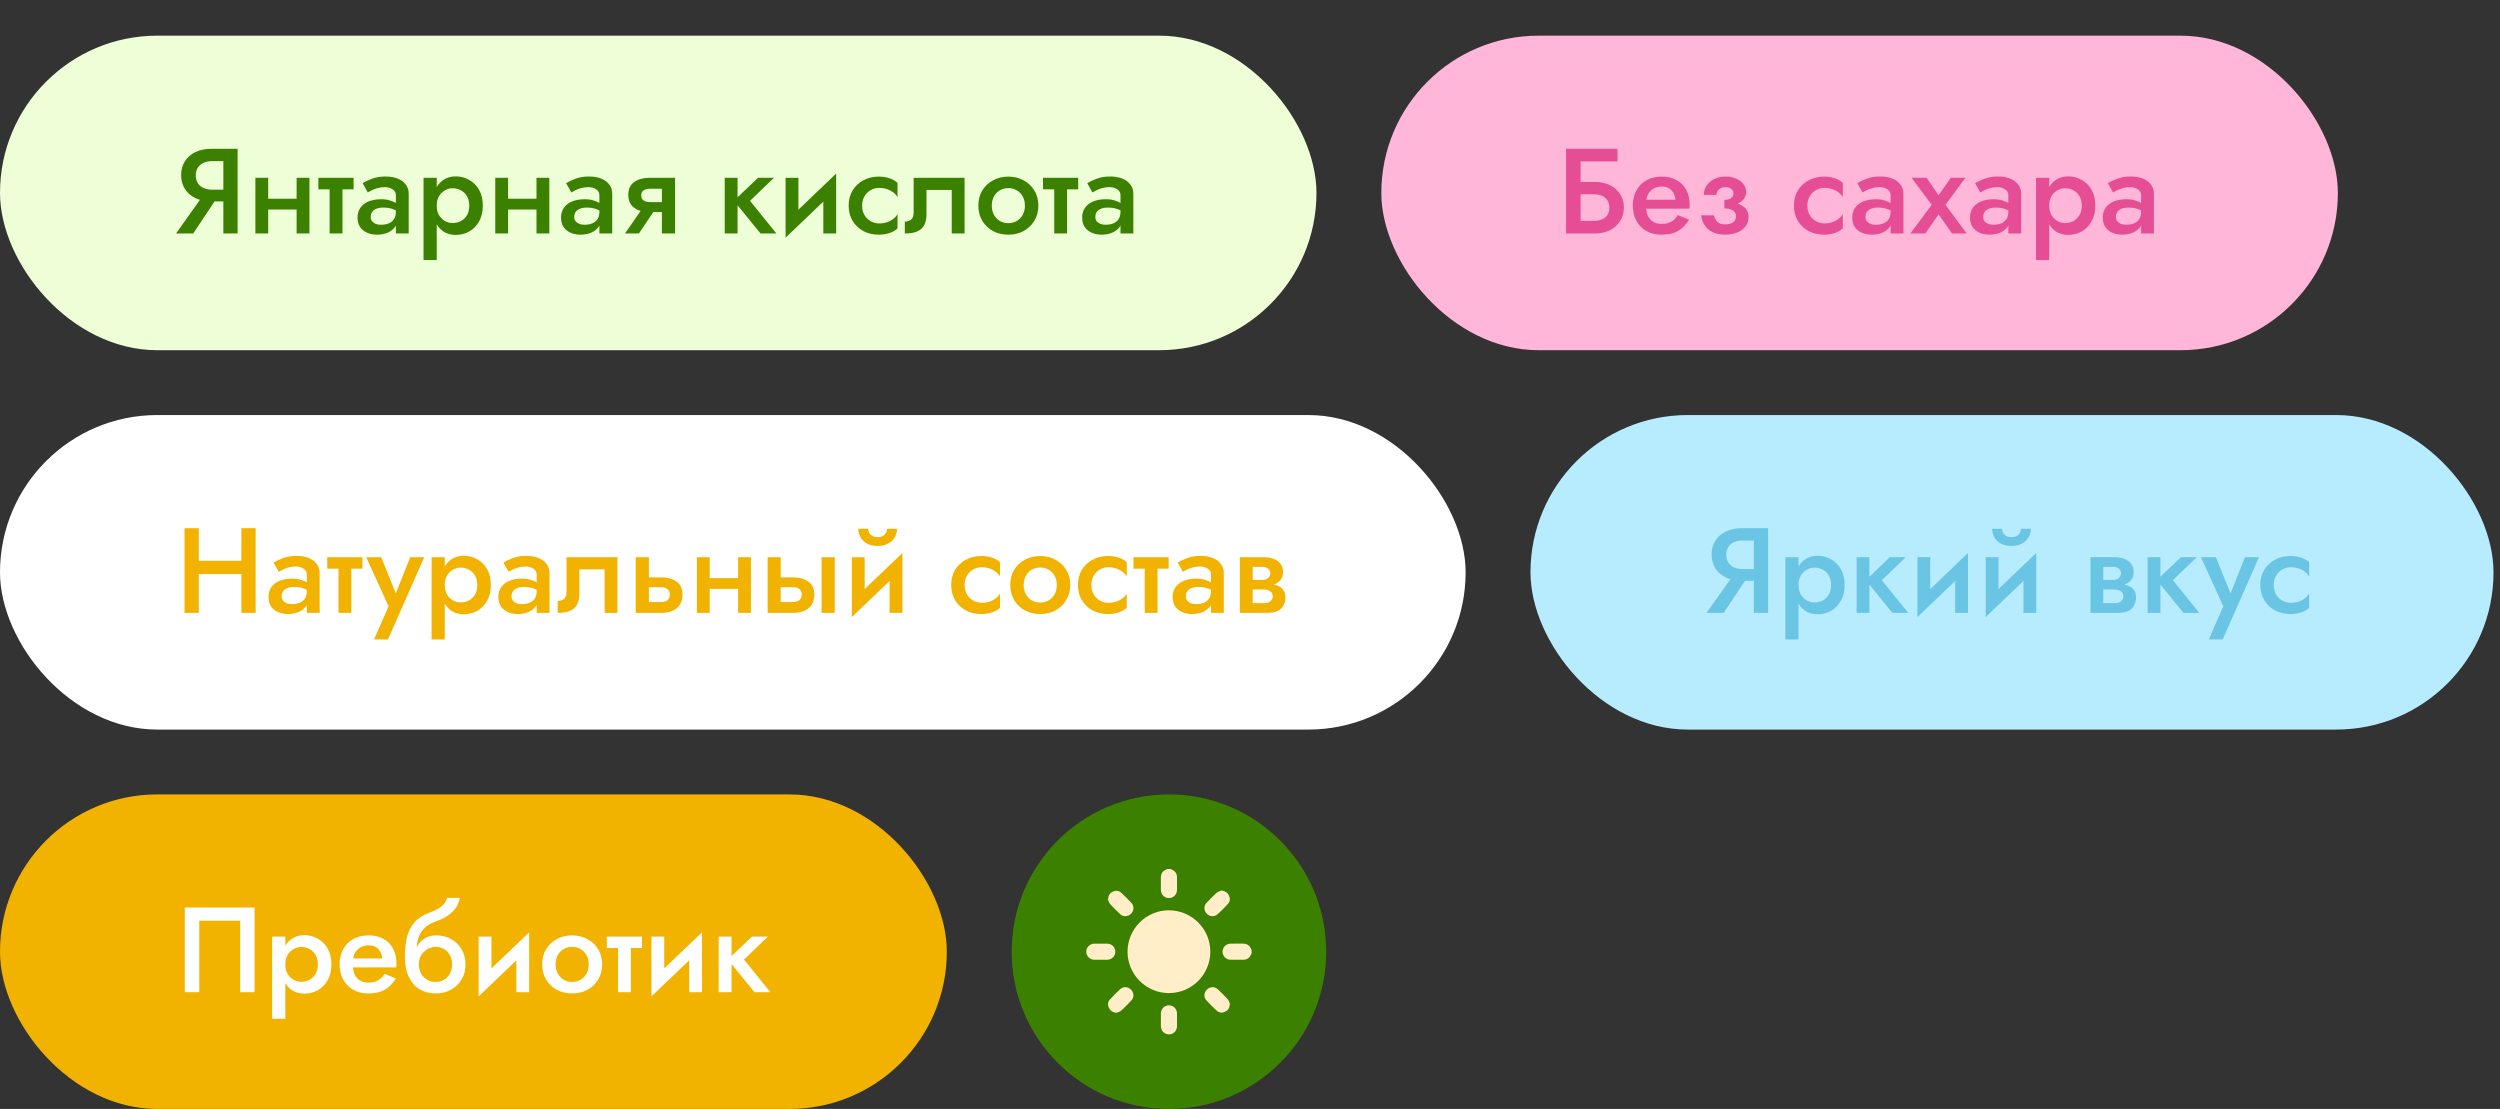
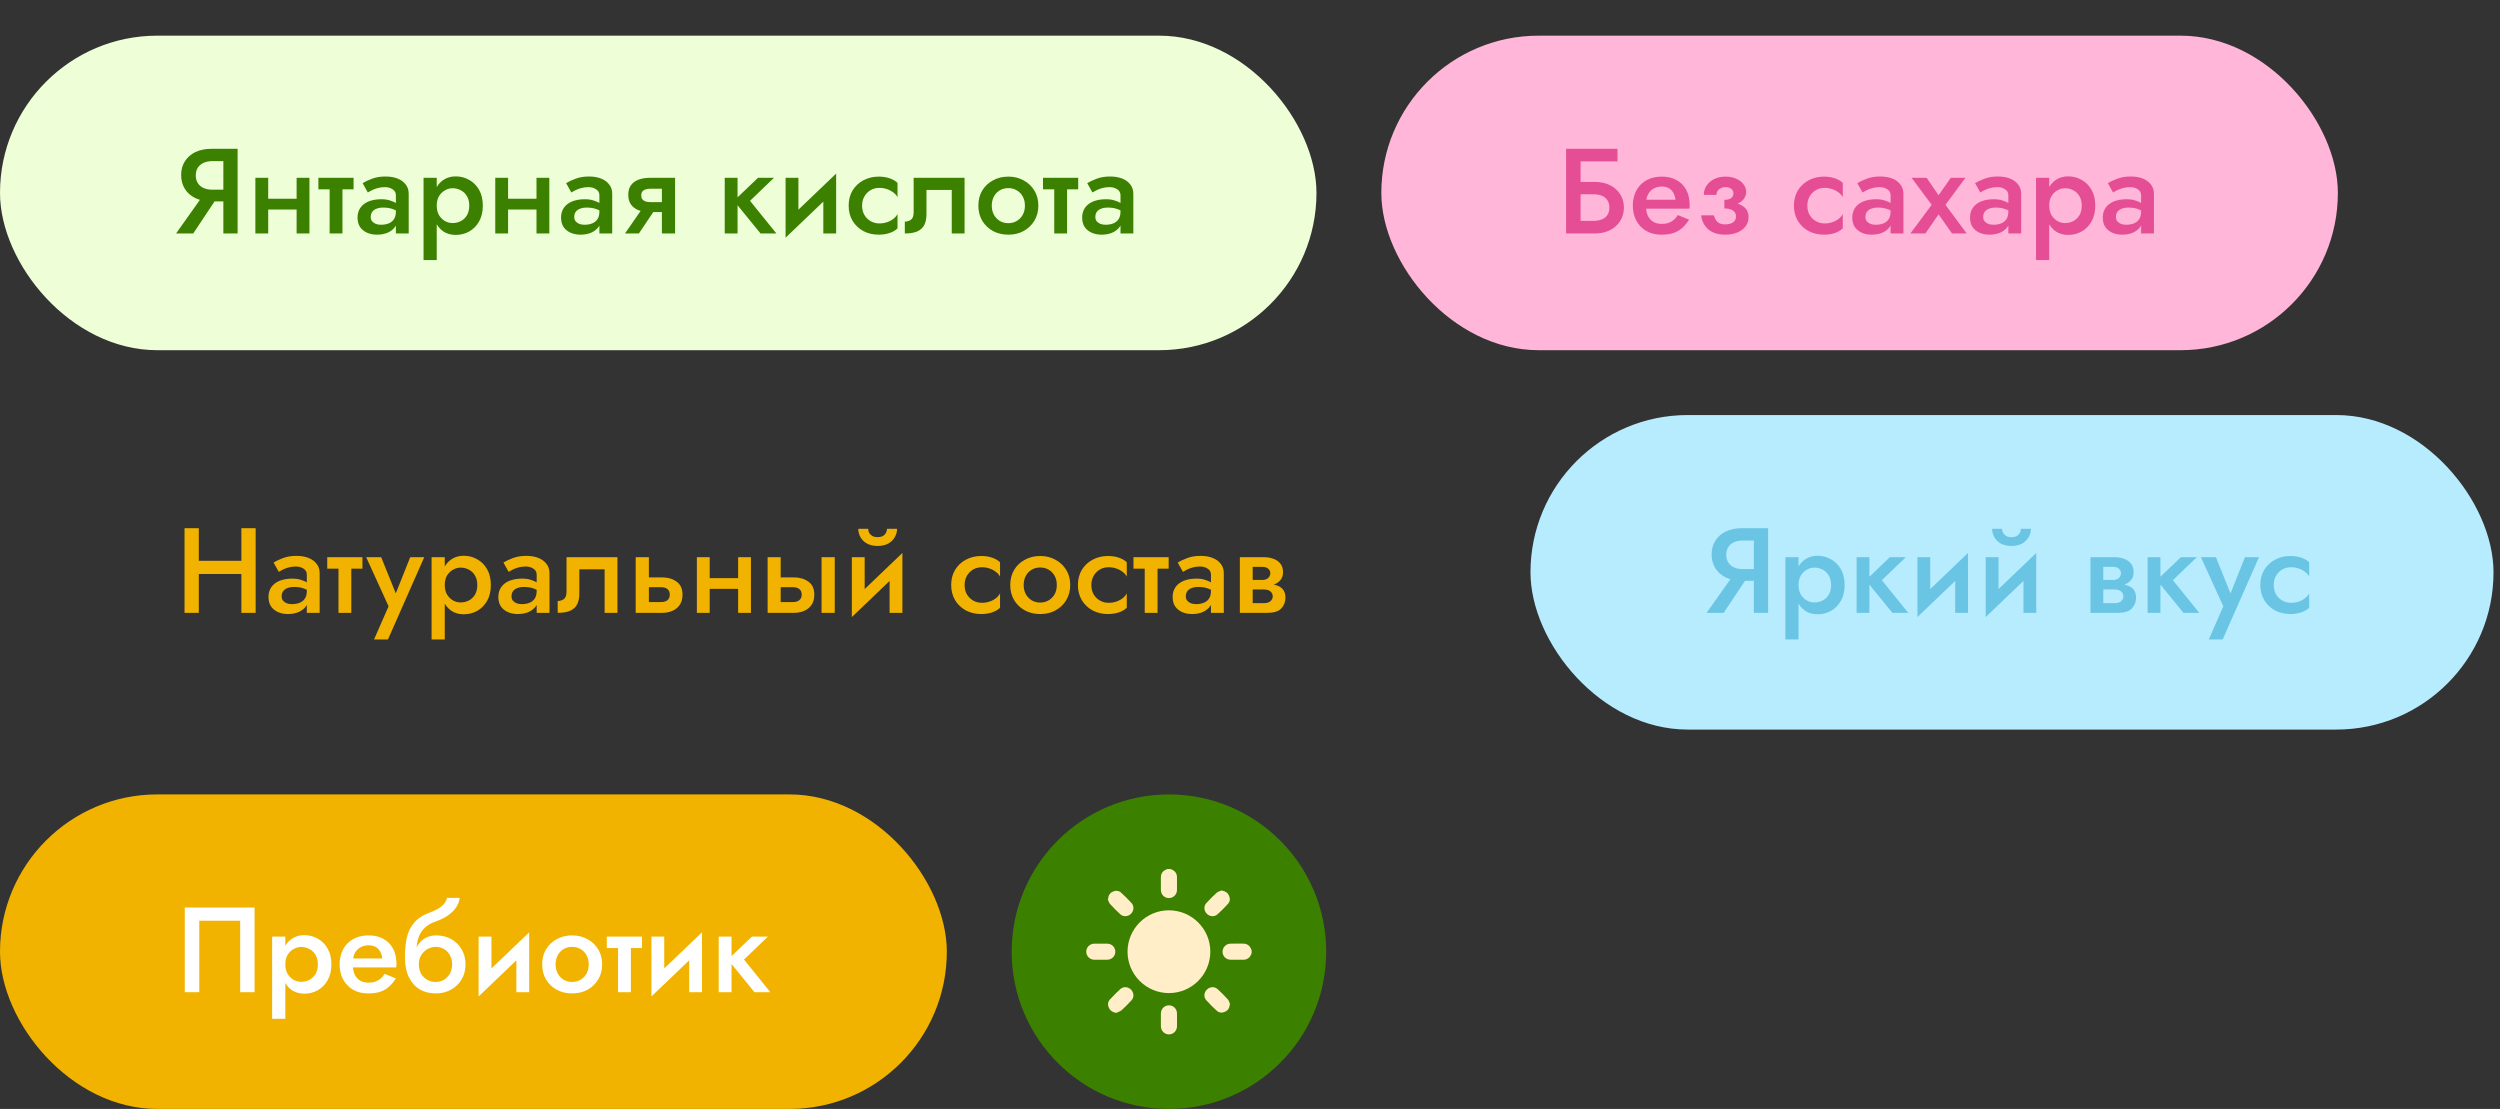
<svg xmlns="http://www.w3.org/2000/svg" width="771" height="342" viewBox="0 0 771 342" fill="none">
  <rect x="0" y="0" width="771" height="342" fill="#333333" stroke="none" />
  <rect y="11" width="406" height="97" rx="48.5" fill="#EEFED7" />
-   <rect y="128" width="452" height="97" rx="48.5" fill="white" />
  <rect x="426" y="11" width="295" height="97" rx="48.5" fill="#FFB6D8" />
  <rect x="472" y="128" width="297" height="97" rx="48.5" fill="#B7ECFF" />
  <path d="M67.876 59.542L59.595 72H54.298L63.139 59.542H67.876ZM73.284 45.89V72H68.883V45.89H73.284ZM70.673 49.695H65.414C64.419 49.695 63.536 49.869 62.766 50.217C62.02 50.565 61.435 51.062 61.012 51.709C60.59 52.355 60.378 53.151 60.378 54.096C60.378 55.016 60.59 55.812 61.012 56.483C61.435 57.13 62.02 57.627 62.766 57.975C63.536 58.323 64.419 58.497 65.414 58.497H70.673V62.115H65.227C63.337 62.115 61.684 61.78 60.266 61.108C58.874 60.437 57.792 59.492 57.021 58.274C56.25 57.055 55.865 55.625 55.865 53.984C55.865 52.343 56.25 50.925 57.021 49.732C57.792 48.513 58.874 47.569 60.266 46.897C61.684 46.226 63.337 45.89 65.227 45.89H70.673V49.695ZM80.51 64.615V61.295H93.64V64.615H80.51ZM91.476 54.842H95.43V72H91.476V54.842ZM78.757 54.842H82.711V72H78.757V54.842ZM98.189 54.842H109.043V58.386H98.189V54.842ZM101.658 55.588H105.612V72H101.658V55.588ZM114.332 66.927C114.332 67.449 114.468 67.885 114.742 68.233C115.04 68.581 115.426 68.854 115.898 69.053C116.371 69.227 116.905 69.314 117.502 69.314C118.372 69.314 119.156 69.178 119.852 68.904C120.548 68.631 121.095 68.195 121.493 67.599C121.891 67.002 122.09 66.206 122.09 65.211L122.687 67.151C122.687 68.245 122.401 69.19 121.829 69.986C121.257 70.757 120.486 71.353 119.516 71.776C118.546 72.174 117.465 72.373 116.271 72.373C115.152 72.373 114.133 72.174 113.213 71.776C112.317 71.378 111.596 70.794 111.049 70.023C110.527 69.227 110.266 68.245 110.266 67.076C110.266 65.908 110.564 64.901 111.161 64.055C111.758 63.21 112.603 62.563 113.697 62.115C114.816 61.668 116.122 61.444 117.614 61.444C118.609 61.444 119.491 61.568 120.262 61.817C121.058 62.066 121.717 62.352 122.239 62.675C122.761 62.998 123.122 63.284 123.321 63.533V65.659C122.55 65.087 121.767 64.677 120.971 64.428C120.175 64.155 119.255 64.018 118.211 64.018C117.365 64.018 116.644 64.142 116.047 64.391C115.475 64.615 115.04 64.95 114.742 65.398C114.468 65.821 114.332 66.33 114.332 66.927ZM113.436 59.355L111.832 56.483C112.603 56.011 113.586 55.551 114.779 55.103C115.973 54.656 117.34 54.432 118.882 54.432C120.3 54.432 121.543 54.643 122.612 55.066C123.681 55.489 124.514 56.098 125.111 56.894C125.733 57.664 126.044 58.622 126.044 59.766V72H122.09V60.213C122.09 59.417 121.754 58.808 121.083 58.386C120.436 57.938 119.641 57.714 118.696 57.714C117.875 57.714 117.117 57.814 116.42 58.013C115.724 58.211 115.115 58.448 114.593 58.721C114.095 58.97 113.71 59.181 113.436 59.355ZM134.69 80.206H130.624V54.842H134.69V80.206ZM148.901 63.421C148.901 65.311 148.515 66.94 147.745 68.307C146.974 69.65 145.954 70.682 144.686 71.403C143.418 72.1 142.038 72.448 140.546 72.448C139.078 72.448 137.798 72.087 136.704 71.366C135.634 70.62 134.801 69.576 134.205 68.233C133.633 66.865 133.347 65.261 133.347 63.421C133.347 61.556 133.633 59.952 134.205 58.609C134.801 57.267 135.634 56.234 136.704 55.513C137.798 54.767 139.078 54.394 140.546 54.394C142.038 54.394 143.418 54.755 144.686 55.476C145.954 56.172 146.974 57.192 147.745 58.535C148.515 59.877 148.901 61.506 148.901 63.421ZM144.723 63.421C144.723 62.277 144.487 61.307 144.015 60.512C143.542 59.691 142.908 59.082 142.112 58.684C141.341 58.261 140.483 58.05 139.539 58.05C138.768 58.05 138.009 58.261 137.263 58.684C136.517 59.082 135.896 59.679 135.398 60.474C134.926 61.27 134.69 62.252 134.69 63.421C134.69 64.59 134.926 65.572 135.398 66.368C135.896 67.163 136.517 67.773 137.263 68.195C138.009 68.593 138.768 68.792 139.539 68.792C140.483 68.792 141.341 68.593 142.112 68.195C142.908 67.773 143.542 67.163 144.015 66.368C144.487 65.547 144.723 64.565 144.723 63.421ZM154.491 64.615V61.295H167.62V64.615H154.491ZM165.457 54.842H169.411V72H165.457V54.842ZM152.738 54.842H156.692V72H152.738V54.842ZM177.093 66.927C177.093 67.449 177.23 67.885 177.504 68.233C177.802 68.581 178.187 68.854 178.66 69.053C179.132 69.227 179.667 69.314 180.264 69.314C181.134 69.314 181.917 69.178 182.614 68.904C183.31 68.631 183.857 68.195 184.255 67.599C184.653 67.002 184.852 66.206 184.852 65.211L185.448 67.151C185.448 68.245 185.162 69.19 184.591 69.986C184.019 70.757 183.248 71.353 182.278 71.776C181.308 72.174 180.226 72.373 179.033 72.373C177.914 72.373 176.894 72.174 175.974 71.776C175.079 71.378 174.358 70.794 173.811 70.023C173.289 69.227 173.028 68.245 173.028 67.076C173.028 65.908 173.326 64.901 173.923 64.055C174.52 63.21 175.365 62.563 176.459 62.115C177.578 61.668 178.884 61.444 180.376 61.444C181.37 61.444 182.253 61.568 183.024 61.817C183.82 62.066 184.479 62.352 185.001 62.675C185.523 62.998 185.884 63.284 186.083 63.533V65.659C185.312 65.087 184.528 64.677 183.733 64.428C182.937 64.155 182.017 64.018 180.972 64.018C180.127 64.018 179.406 64.142 178.809 64.391C178.237 64.615 177.802 64.95 177.504 65.398C177.23 65.821 177.093 66.33 177.093 66.927ZM176.198 59.355L174.594 56.483C175.365 56.011 176.347 55.551 177.541 55.103C178.734 54.656 180.102 54.432 181.644 54.432C183.061 54.432 184.305 54.643 185.374 55.066C186.443 55.489 187.276 56.098 187.873 56.894C188.495 57.664 188.805 58.622 188.805 59.766V72H184.852V60.213C184.852 59.417 184.516 58.808 183.845 58.386C183.198 57.938 182.402 57.714 181.457 57.714C180.637 57.714 179.878 57.814 179.182 58.013C178.486 58.211 177.877 58.448 177.354 58.721C176.857 58.97 176.472 59.181 176.198 59.355ZM197.041 72H192.751L198.645 63.496H202.748L197.041 72ZM208.194 72H204.128V54.842H208.194V72ZM205.62 62.339V65.398H200.286C199.117 65.398 198.036 65.224 197.041 64.876C196.046 64.503 195.25 63.931 194.654 63.16C194.057 62.364 193.758 61.332 193.758 60.064C193.758 58.796 194.057 57.789 194.654 57.043C195.25 56.272 196.046 55.712 197.041 55.364C198.036 55.016 199.117 54.842 200.286 54.842H205.62V58.199H200.622C200 58.199 199.478 58.274 199.055 58.423C198.632 58.572 198.309 58.796 198.085 59.094C197.861 59.393 197.75 59.778 197.75 60.251C197.75 60.748 197.861 61.146 198.085 61.444C198.309 61.742 198.632 61.966 199.055 62.115C199.478 62.265 200 62.339 200.622 62.339H205.62ZM223.51 54.842H227.463V72H223.51V54.842ZM233.767 54.842H238.691L231.305 61.929L239.437 72H234.55L226.344 61.929L233.767 54.842ZM257.681 58.572L242.276 73.305L242.462 68.27L257.867 53.536L257.681 58.572ZM246.23 54.842V68.755L242.276 73.305V54.842H246.23ZM257.867 53.536V72H253.913V58.087L257.867 53.536ZM265.866 63.421C265.866 64.515 266.103 65.472 266.575 66.293C267.047 67.089 267.682 67.723 268.477 68.195C269.298 68.668 270.206 68.904 271.2 68.904C272.021 68.904 272.804 68.78 273.55 68.531C274.296 68.282 274.955 67.934 275.527 67.487C276.099 67.039 276.522 66.542 276.795 65.995V70.433C276.198 71.03 275.39 71.503 274.371 71.851C273.351 72.199 272.232 72.373 271.014 72.373C269.248 72.373 267.657 72 266.239 71.254C264.847 70.483 263.74 69.426 262.92 68.084C262.124 66.716 261.726 65.162 261.726 63.421C261.726 61.656 262.124 60.101 262.92 58.758C263.74 57.416 264.847 56.371 266.239 55.625C267.657 54.854 269.248 54.469 271.014 54.469C272.232 54.469 273.351 54.643 274.371 54.991C275.39 55.339 276.198 55.812 276.795 56.409V60.847C276.522 60.275 276.087 59.778 275.49 59.355C274.918 58.908 274.259 58.56 273.513 58.311C272.767 58.062 271.996 57.938 271.2 57.938C270.206 57.938 269.298 58.174 268.477 58.647C267.682 59.119 267.047 59.766 266.575 60.586C266.103 61.407 265.866 62.352 265.866 63.421ZM297.473 54.842V72H293.52V58.572H285.724V66.032C285.724 67.375 285.5 68.494 285.053 69.389C284.605 70.259 283.884 70.918 282.889 71.366C281.919 71.789 280.639 72 279.047 72V68.345C279.793 68.345 280.427 68.146 280.95 67.748C281.497 67.35 281.77 66.591 281.77 65.472V54.842H297.473ZM301.725 63.421C301.725 61.656 302.123 60.101 302.919 58.758C303.739 57.416 304.846 56.371 306.238 55.625C307.631 54.854 309.21 54.469 310.975 54.469C312.741 54.469 314.308 54.854 315.675 55.625C317.068 56.371 318.174 57.416 318.995 58.758C319.816 60.101 320.226 61.656 320.226 63.421C320.226 65.162 319.816 66.716 318.995 68.084C318.174 69.426 317.068 70.483 315.675 71.254C314.308 72 312.741 72.373 310.975 72.373C309.21 72.373 307.631 72 306.238 71.254C304.846 70.483 303.739 69.426 302.919 68.084C302.123 66.716 301.725 65.162 301.725 63.421ZM305.865 63.421C305.865 64.49 306.089 65.435 306.537 66.256C306.984 67.052 307.594 67.686 308.364 68.158C309.135 68.606 310.006 68.829 310.975 68.829C311.92 68.829 312.778 68.606 313.549 68.158C314.345 67.686 314.967 67.052 315.414 66.256C315.862 65.435 316.086 64.49 316.086 63.421C316.086 62.352 315.862 61.407 315.414 60.586C314.967 59.766 314.345 59.132 313.549 58.684C312.778 58.236 311.92 58.013 310.975 58.013C310.006 58.013 309.135 58.236 308.364 58.684C307.594 59.132 306.984 59.766 306.537 60.586C306.089 61.407 305.865 62.352 305.865 63.421ZM321.661 54.842H332.515V58.386H321.661V54.842ZM325.13 55.588H329.084V72H325.13V55.588ZM337.804 66.927C337.804 67.449 337.941 67.885 338.214 68.233C338.512 68.581 338.898 68.854 339.37 69.053C339.843 69.227 340.377 69.314 340.974 69.314C341.845 69.314 342.628 69.178 343.324 68.904C344.02 68.631 344.567 68.195 344.965 67.599C345.363 67.002 345.562 66.206 345.562 65.211L346.159 67.151C346.159 68.245 345.873 69.19 345.301 69.986C344.729 70.757 343.958 71.353 342.988 71.776C342.019 72.174 340.937 72.373 339.743 72.373C338.624 72.373 337.605 72.174 336.685 71.776C335.79 71.378 335.068 70.794 334.521 70.023C333.999 69.227 333.738 68.245 333.738 67.076C333.738 65.908 334.036 64.901 334.633 64.055C335.23 63.21 336.076 62.563 337.17 62.115C338.289 61.668 339.594 61.444 341.086 61.444C342.081 61.444 342.964 61.568 343.734 61.817C344.53 62.066 345.189 62.352 345.711 62.675C346.234 62.998 346.594 63.284 346.793 63.533V65.659C346.022 65.087 345.239 64.677 344.443 64.428C343.647 64.155 342.727 64.018 341.683 64.018C340.837 64.018 340.116 64.142 339.52 64.391C338.948 64.615 338.512 64.95 338.214 65.398C337.941 65.821 337.804 66.33 337.804 66.927ZM336.909 59.355L335.305 56.483C336.076 56.011 337.058 55.551 338.251 55.103C339.445 54.656 340.813 54.432 342.354 54.432C343.772 54.432 345.015 54.643 346.084 55.066C347.154 55.489 347.987 56.098 348.583 56.894C349.205 57.664 349.516 58.622 349.516 59.766V72H345.562V60.213C345.562 59.417 345.226 58.808 344.555 58.386C343.909 57.938 343.113 57.714 342.168 57.714C341.347 57.714 340.589 57.814 339.893 58.013C339.196 58.211 338.587 58.448 338.065 58.721C337.568 58.97 337.182 59.181 336.909 59.355Z" fill="#3C8000" />
  <path d="M58.663 177.027V172.961H77.275V177.027H58.663ZM74.44 162.89H78.842V189H74.44V162.89ZM56.909 162.89H61.311V189H56.909V162.89ZM86.867 183.927C86.867 184.449 87.003 184.885 87.277 185.233C87.575 185.581 87.961 185.854 88.433 186.053C88.906 186.227 89.44 186.314 90.037 186.314C90.907 186.314 91.691 186.178 92.387 185.904C93.083 185.631 93.63 185.195 94.028 184.599C94.426 184.002 94.625 183.206 94.625 182.211L95.222 184.151C95.222 185.245 94.936 186.19 94.364 186.986C93.792 187.757 93.021 188.353 92.051 188.776C91.081 189.174 90 189.373 88.806 189.373C87.687 189.373 86.668 189.174 85.748 188.776C84.852 188.378 84.131 187.794 83.584 187.023C83.062 186.227 82.801 185.245 82.801 184.076C82.801 182.908 83.099 181.901 83.696 181.055C84.293 180.21 85.138 179.563 86.232 179.115C87.351 178.668 88.657 178.444 90.149 178.444C91.144 178.444 92.026 178.568 92.797 178.817C93.593 179.066 94.252 179.352 94.774 179.675C95.296 179.998 95.657 180.284 95.856 180.533V182.659C95.085 182.087 94.302 181.677 93.506 181.428C92.71 181.155 91.79 181.018 90.746 181.018C89.9 181.018 89.179 181.142 88.582 181.391C88.01 181.615 87.575 181.95 87.277 182.398C87.003 182.821 86.867 183.33 86.867 183.927ZM85.971 176.355L84.367 173.483C85.138 173.011 86.121 172.551 87.314 172.103C88.508 171.655 89.875 171.432 91.417 171.432C92.835 171.432 94.078 171.643 95.147 172.066C96.216 172.489 97.049 173.098 97.646 173.893C98.268 174.664 98.579 175.622 98.579 176.766V189H94.625V177.213C94.625 176.417 94.289 175.808 93.618 175.385C92.971 174.938 92.176 174.714 91.231 174.714C90.41 174.714 89.652 174.814 88.955 175.012C88.259 175.211 87.65 175.448 87.128 175.721C86.63 175.97 86.245 176.181 85.971 176.355ZM100.921 171.842H111.775V175.385H100.921V171.842ZM104.39 172.588H108.343V189H104.39V172.588ZM130.837 171.842L119.647 197.206H115.358L119.834 186.986L112.933 171.842H117.559L123.042 185.419L121.139 185.307L126.511 171.842H130.837ZM137.166 197.206H133.101V171.842H137.166V197.206ZM151.378 180.421C151.378 182.311 150.992 183.94 150.221 185.307C149.451 186.65 148.431 187.682 147.163 188.403C145.895 189.099 144.515 189.448 143.023 189.448C141.555 189.448 140.275 189.087 139.181 188.366C138.111 187.62 137.278 186.575 136.682 185.233C136.11 183.865 135.824 182.261 135.824 180.421C135.824 178.556 136.11 176.952 136.682 175.609C137.278 174.266 138.111 173.235 139.181 172.513C140.275 171.767 141.555 171.394 143.023 171.394C144.515 171.394 145.895 171.755 147.163 172.476C148.431 173.172 149.451 174.192 150.221 175.535C150.992 176.877 151.378 178.506 151.378 180.421ZM147.2 180.421C147.2 179.277 146.964 178.307 146.491 177.512C146.019 176.691 145.385 176.082 144.589 175.684C143.818 175.261 142.96 175.05 142.015 175.05C141.245 175.05 140.486 175.261 139.74 175.684C138.994 176.082 138.373 176.679 137.875 177.474C137.403 178.27 137.166 179.252 137.166 180.421C137.166 181.59 137.403 182.572 137.875 183.368C138.373 184.163 138.994 184.773 139.74 185.195C140.486 185.593 141.245 185.792 142.015 185.792C142.96 185.792 143.818 185.593 144.589 185.195C145.385 184.773 146.019 184.163 146.491 183.368C146.964 182.547 147.2 181.565 147.2 180.421ZM157.751 183.927C157.751 184.449 157.888 184.885 158.161 185.233C158.46 185.581 158.845 185.854 159.318 186.053C159.79 186.227 160.325 186.314 160.922 186.314C161.792 186.314 162.575 186.178 163.272 185.904C163.968 185.631 164.515 185.195 164.913 184.599C165.311 184.002 165.51 183.206 165.51 182.211L166.106 184.151C166.106 185.245 165.82 186.19 165.248 186.986C164.676 187.757 163.906 188.353 162.936 188.776C161.966 189.174 160.884 189.373 159.691 189.373C158.572 189.373 157.552 189.174 156.632 188.776C155.737 188.378 155.016 187.794 154.469 187.023C153.947 186.227 153.685 185.245 153.685 184.076C153.685 182.908 153.984 181.901 154.581 181.055C155.177 180.21 156.023 179.563 157.117 179.115C158.236 178.668 159.542 178.444 161.034 178.444C162.028 178.444 162.911 178.568 163.682 178.817C164.478 179.066 165.137 179.352 165.659 179.675C166.181 179.998 166.541 180.284 166.74 180.533V182.659C165.97 182.087 165.186 181.677 164.391 181.428C163.595 181.155 162.675 181.018 161.63 181.018C160.785 181.018 160.064 181.142 159.467 181.391C158.895 181.615 158.46 181.95 158.161 182.398C157.888 182.821 157.751 183.33 157.751 183.927ZM156.856 176.355L155.252 173.483C156.023 173.011 157.005 172.551 158.199 172.103C159.392 171.655 160.76 171.432 162.302 171.432C163.719 171.432 164.962 171.643 166.032 172.066C167.101 172.489 167.934 173.098 168.531 173.893C169.152 174.664 169.463 175.622 169.463 176.766V189H165.51V177.213C165.51 176.417 165.174 175.808 164.502 175.385C163.856 174.938 163.06 174.714 162.115 174.714C161.295 174.714 160.536 174.814 159.84 175.012C159.144 175.211 158.534 175.448 158.012 175.721C157.515 175.97 157.129 176.181 156.856 176.355ZM190.418 171.842V189H186.464V175.572H178.669V183.032C178.669 184.375 178.445 185.494 177.997 186.389C177.55 187.259 176.828 187.918 175.834 188.366C174.864 188.789 173.583 189 171.992 189V185.345C172.738 185.345 173.372 185.146 173.894 184.748C174.441 184.35 174.715 183.591 174.715 182.472V171.842H190.418ZM196.05 171.842H200.115V189H196.05V171.842ZM198.885 181.092V178.071H204.218C205.984 178.071 207.464 178.506 208.657 179.377C209.876 180.222 210.485 181.565 210.485 183.405C210.485 184.623 210.211 185.655 209.664 186.501C209.117 187.321 208.371 187.943 207.426 188.366C206.481 188.789 205.412 189 204.218 189H198.885V185.68H203.808C204.405 185.68 204.902 185.593 205.3 185.419C205.723 185.245 206.034 184.984 206.233 184.636C206.456 184.288 206.568 183.877 206.568 183.405C206.568 182.659 206.332 182.087 205.86 181.689C205.412 181.291 204.728 181.092 203.808 181.092H198.885ZM216.67 181.615V178.295H229.799V181.615H216.67ZM227.636 171.842H231.59V189H227.636V171.842ZM214.917 171.842H218.87V189H214.917V171.842ZM253.371 171.842H257.437V189H253.371V171.842ZM236.736 171.842H240.764V189H236.736V171.842ZM239.533 181.092V178.071H244.867C246.633 178.071 248.112 178.506 249.306 179.377C250.524 180.222 251.133 181.565 251.133 183.405C251.133 184.623 250.86 185.655 250.313 186.501C249.766 187.321 249.02 187.943 248.075 188.366C247.13 188.789 246.061 189 244.867 189H239.533V185.68H244.494C245.091 185.68 245.588 185.593 245.986 185.419C246.384 185.245 246.695 184.984 246.919 184.636C247.142 184.288 247.254 183.877 247.254 183.405C247.254 182.659 247.018 182.087 246.546 181.689C246.073 181.291 245.389 181.092 244.494 181.092H239.533ZM278.116 175.572L262.711 190.305L262.897 185.27L278.302 170.536L278.116 175.572ZM266.664 171.842V185.755L262.711 190.305V171.842H266.664ZM278.302 170.536V189H274.348V175.087L278.302 170.536ZM264.688 163.076H267.746C267.746 163.449 267.833 163.835 268.007 164.233C268.206 164.631 268.517 164.966 268.94 165.24C269.363 165.513 269.934 165.65 270.656 165.65C271.377 165.65 271.949 165.513 272.371 165.24C272.794 164.966 273.093 164.631 273.267 164.233C273.466 163.835 273.565 163.449 273.565 163.076H276.661C276.661 163.972 276.425 164.83 275.952 165.65C275.505 166.471 274.833 167.13 273.938 167.627C273.068 168.124 271.974 168.373 270.656 168.373C269.363 168.373 268.268 168.124 267.373 167.627C266.478 167.13 265.807 166.471 265.359 165.65C264.911 164.83 264.688 163.972 264.688 163.076ZM297.484 180.421C297.484 181.515 297.72 182.472 298.193 183.293C298.665 184.089 299.299 184.723 300.095 185.195C300.916 185.668 301.823 185.904 302.818 185.904C303.638 185.904 304.422 185.78 305.168 185.531C305.914 185.282 306.573 184.934 307.145 184.487C307.717 184.039 308.139 183.542 308.413 182.995V187.433C307.816 188.03 307.008 188.503 305.988 188.851C304.969 189.199 303.85 189.373 302.631 189.373C300.866 189.373 299.274 189 297.857 188.254C296.464 187.483 295.358 186.426 294.537 185.083C293.741 183.716 293.344 182.162 293.344 180.421C293.344 178.655 293.741 177.101 294.537 175.758C295.358 174.416 296.464 173.371 297.857 172.625C299.274 171.854 300.866 171.469 302.631 171.469C303.85 171.469 304.969 171.643 305.988 171.991C307.008 172.339 307.816 172.812 308.413 173.409V177.847C308.139 177.275 307.704 176.778 307.107 176.355C306.535 175.908 305.876 175.56 305.13 175.311C304.384 175.062 303.614 174.938 302.818 174.938C301.823 174.938 300.916 175.174 300.095 175.647C299.299 176.119 298.665 176.766 298.193 177.586C297.72 178.407 297.484 179.352 297.484 180.421ZM311.56 180.421C311.56 178.655 311.958 177.101 312.754 175.758C313.574 174.416 314.681 173.371 316.073 172.625C317.466 171.854 319.045 171.469 320.81 171.469C322.576 171.469 324.143 171.854 325.51 172.625C326.903 173.371 328.009 174.416 328.83 175.758C329.65 177.101 330.061 178.655 330.061 180.421C330.061 182.162 329.65 183.716 328.83 185.083C328.009 186.426 326.903 187.483 325.51 188.254C324.143 189 322.576 189.373 320.81 189.373C319.045 189.373 317.466 189 316.073 188.254C314.681 187.483 313.574 186.426 312.754 185.083C311.958 183.716 311.56 182.162 311.56 180.421ZM315.7 180.421C315.7 181.49 315.924 182.435 316.372 183.256C316.819 184.052 317.429 184.686 318.199 185.158C318.97 185.606 319.841 185.83 320.81 185.83C321.755 185.83 322.613 185.606 323.384 185.158C324.18 184.686 324.801 184.052 325.249 183.256C325.697 182.435 325.92 181.49 325.92 180.421C325.92 179.352 325.697 178.407 325.249 177.586C324.801 176.766 324.18 176.131 323.384 175.684C322.613 175.236 321.755 175.012 320.81 175.012C319.841 175.012 318.97 175.236 318.199 175.684C317.429 176.131 316.819 176.766 316.372 177.586C315.924 178.407 315.7 179.352 315.7 180.421ZM336.569 180.421C336.569 181.515 336.805 182.472 337.277 183.293C337.75 184.089 338.384 184.723 339.18 185.195C340 185.668 340.908 185.904 341.903 185.904C342.723 185.904 343.507 185.78 344.253 185.531C344.999 185.282 345.658 184.934 346.229 184.487C346.801 184.039 347.224 183.542 347.498 182.995V187.433C346.901 188.03 346.093 188.503 345.073 188.851C344.054 189.199 342.935 189.373 341.716 189.373C339.951 189.373 338.359 189 336.942 188.254C335.549 187.483 334.443 186.426 333.622 185.083C332.826 183.716 332.428 182.162 332.428 180.421C332.428 178.655 332.826 177.101 333.622 175.758C334.443 174.416 335.549 173.371 336.942 172.625C338.359 171.854 339.951 171.469 341.716 171.469C342.935 171.469 344.054 171.643 345.073 171.991C346.093 172.339 346.901 172.812 347.498 173.409V177.847C347.224 177.275 346.789 176.778 346.192 176.355C345.62 175.908 344.961 175.56 344.215 175.311C343.469 175.062 342.698 174.938 341.903 174.938C340.908 174.938 340 175.174 339.18 175.647C338.384 176.119 337.75 176.766 337.277 177.586C336.805 178.407 336.569 179.352 336.569 180.421ZM349.563 171.842H360.417V175.385H349.563V171.842ZM353.032 172.588H356.986V189H353.032V172.588ZM365.706 183.927C365.706 184.449 365.843 184.885 366.116 185.233C366.415 185.581 366.8 185.854 367.272 186.053C367.745 186.227 368.28 186.314 368.876 186.314C369.747 186.314 370.53 186.178 371.226 185.904C371.923 185.631 372.47 185.195 372.867 184.599C373.265 184.002 373.464 183.206 373.464 182.211L374.061 184.151C374.061 185.245 373.775 186.19 373.203 186.986C372.631 187.757 371.86 188.353 370.891 188.776C369.921 189.174 368.839 189.373 367.645 189.373C366.526 189.373 365.507 189.174 364.587 188.776C363.692 188.378 362.971 187.794 362.423 187.023C361.901 186.227 361.64 185.245 361.64 184.076C361.64 182.908 361.939 181.901 362.535 181.055C363.132 180.21 363.978 179.563 365.072 179.115C366.191 178.668 367.496 178.444 368.988 178.444C369.983 178.444 370.866 178.568 371.637 178.817C372.432 179.066 373.091 179.352 373.613 179.675C374.136 179.998 374.496 180.284 374.695 180.533V182.659C373.924 182.087 373.141 181.677 372.345 181.428C371.55 181.155 370.629 181.018 369.585 181.018C368.74 181.018 368.018 181.142 367.422 181.391C366.85 181.615 366.415 181.95 366.116 182.398C365.843 182.821 365.706 183.33 365.706 183.927ZM364.811 176.355L363.207 173.483C363.978 173.011 364.96 172.551 366.153 172.103C367.347 171.655 368.715 171.432 370.256 171.432C371.674 171.432 372.917 171.643 373.986 172.066C375.056 172.489 375.889 173.098 376.486 173.893C377.107 174.664 377.418 175.622 377.418 176.766V189H373.464V177.213C373.464 176.417 373.129 175.808 372.457 175.385C371.811 174.938 371.015 174.714 370.07 174.714C369.249 174.714 368.491 174.814 367.795 175.012C367.098 175.211 366.489 175.448 365.967 175.721C365.47 175.97 365.084 176.181 364.811 176.355ZM384.721 180.048H390.167C391.36 180.048 392.43 180.172 393.375 180.421C394.32 180.67 395.066 181.105 395.613 181.726C396.16 182.348 396.433 183.219 396.433 184.338C396.433 185.631 395.998 186.737 395.128 187.657C394.282 188.552 392.877 189 390.913 189H384.721V186.016H389.682C390.677 186.016 391.398 185.805 391.845 185.382C392.293 184.959 392.517 184.462 392.517 183.89C392.517 183.591 392.455 183.318 392.33 183.069C392.206 182.821 392.032 182.597 391.808 182.398C391.609 182.199 391.323 182.05 390.95 181.95C390.602 181.851 390.179 181.801 389.682 181.801H384.721V180.048ZM384.721 180.794V178.854H389.309C389.682 178.854 390.018 178.805 390.316 178.705C390.639 178.606 390.9 178.457 391.099 178.258C391.298 178.059 391.46 177.835 391.584 177.586C391.709 177.338 391.771 177.076 391.771 176.803C391.771 176.231 391.547 175.758 391.099 175.385C390.677 175.012 390.08 174.826 389.309 174.826H384.721V171.842H389.794C390.863 171.842 391.833 172.004 392.703 172.327C393.598 172.625 394.32 173.123 394.867 173.819C395.414 174.49 395.687 175.385 395.687 176.504C395.687 177.474 395.414 178.282 394.867 178.929C394.32 179.551 393.598 180.023 392.703 180.346C391.833 180.645 390.863 180.794 389.794 180.794H384.721ZM382.371 171.842H386.325V189H382.371V171.842Z" fill="#F1B300" />
  <path d="M484.737 59.915V56.11H491.936C493.627 56.11 495.131 56.434 496.449 57.08C497.792 57.727 498.849 58.647 499.62 59.84C500.416 61.009 500.813 62.401 500.813 64.018C500.813 65.609 500.416 67.014 499.62 68.233C498.849 69.426 497.792 70.359 496.449 71.03C495.131 71.677 493.627 72 491.936 72H484.737V68.121H491.377C492.371 68.121 493.242 67.972 493.988 67.673C494.734 67.375 495.305 66.927 495.703 66.33C496.126 65.709 496.337 64.938 496.337 64.018C496.337 63.098 496.126 62.339 495.703 61.742C495.305 61.121 494.734 60.661 493.988 60.362C493.242 60.064 492.371 59.915 491.377 59.915H484.737ZM482.984 45.89H498.836V49.769H487.46V72H482.984V45.89ZM505.948 64.353V61.593H516.728C516.628 60.773 516.404 60.064 516.056 59.467C515.733 58.846 515.273 58.373 514.676 58.05C514.079 57.702 513.346 57.528 512.475 57.528C511.58 57.528 510.772 57.727 510.051 58.124C509.33 58.497 508.758 59.057 508.335 59.803C507.912 60.524 507.701 61.382 507.701 62.377L507.626 63.421C507.626 64.689 507.825 65.746 508.223 66.591C508.646 67.412 509.218 68.034 509.939 68.457C510.685 68.854 511.543 69.053 512.513 69.053C513.309 69.053 514.005 68.941 514.602 68.718C515.223 68.494 515.77 68.183 516.243 67.785C516.715 67.362 517.113 66.877 517.436 66.33L520.905 67.748C520.333 68.668 519.674 69.476 518.928 70.172C518.207 70.869 517.312 71.416 516.243 71.814C515.198 72.186 513.893 72.373 512.326 72.373C510.561 72.373 509.019 71.988 507.701 71.217C506.383 70.446 505.364 69.389 504.642 68.046C503.921 66.678 503.561 65.137 503.561 63.421C503.561 63.098 503.573 62.787 503.598 62.489C503.623 62.19 503.66 61.892 503.71 61.593C503.959 60.176 504.456 58.933 505.202 57.863C505.973 56.794 506.98 55.961 508.223 55.364C509.467 54.767 510.896 54.469 512.513 54.469C514.278 54.469 515.795 54.83 517.063 55.551C518.356 56.247 519.351 57.254 520.047 58.572C520.744 59.865 521.092 61.419 521.092 63.234C521.092 63.384 521.092 63.558 521.092 63.757C521.092 63.931 521.067 64.13 521.017 64.353H505.948ZM531.799 63.421V61.631C532.794 61.631 533.503 61.444 533.925 61.071C534.373 60.673 534.597 60.188 534.597 59.616C534.597 59.044 534.373 58.584 533.925 58.236C533.503 57.888 532.918 57.714 532.172 57.714C531.551 57.714 531.028 57.838 530.606 58.087C530.183 58.311 529.86 58.609 529.636 58.982C529.437 59.33 529.337 59.703 529.337 60.101H525.458C525.458 59.032 525.744 58.075 526.316 57.229C526.888 56.384 527.671 55.712 528.666 55.215C529.686 54.718 530.842 54.469 532.135 54.469C533.353 54.469 534.448 54.68 535.417 55.103C536.387 55.526 537.146 56.098 537.693 56.819C538.24 57.54 538.513 58.336 538.513 59.206C538.513 60.449 537.941 61.481 536.797 62.302C535.654 63.098 533.987 63.471 531.799 63.421ZM532.06 72.373C529.872 72.373 528.131 71.826 526.838 70.732C525.57 69.613 524.837 68.171 524.638 66.405H528.591C528.765 67.201 529.114 67.872 529.636 68.419C530.183 68.941 530.991 69.203 532.06 69.203C532.757 69.203 533.353 69.103 533.851 68.904C534.348 68.705 534.721 68.432 534.97 68.084C535.243 67.71 535.38 67.275 535.38 66.778C535.38 66.256 535.243 65.808 534.97 65.435C534.696 65.062 534.286 64.776 533.739 64.577C533.217 64.378 532.57 64.279 531.799 64.279V62.302C534.112 62.252 535.927 62.625 537.245 63.421C538.588 64.192 539.259 65.373 539.259 66.965C539.259 68.084 538.936 69.053 538.289 69.874C537.668 70.67 536.81 71.291 535.716 71.739C534.622 72.162 533.403 72.373 532.06 72.373ZM557.382 63.421C557.382 64.515 557.619 65.472 558.091 66.293C558.564 67.089 559.198 67.723 559.993 68.195C560.814 68.668 561.722 68.904 562.716 68.904C563.537 68.904 564.32 68.78 565.066 68.531C565.812 68.282 566.471 67.934 567.043 67.487C567.615 67.039 568.038 66.542 568.311 65.995V70.433C567.714 71.03 566.906 71.503 565.887 71.851C564.867 72.199 563.748 72.373 562.53 72.373C560.764 72.373 559.173 72 557.755 71.254C556.363 70.483 555.256 69.426 554.436 68.084C553.64 66.716 553.242 65.162 553.242 63.421C553.242 61.656 553.64 60.101 554.436 58.758C555.256 57.416 556.363 56.371 557.755 55.625C559.173 54.854 560.764 54.469 562.53 54.469C563.748 54.469 564.867 54.643 565.887 54.991C566.906 55.339 567.714 55.812 568.311 56.409V60.847C568.038 60.275 567.603 59.778 567.006 59.355C566.434 58.908 565.775 58.56 565.029 58.311C564.283 58.062 563.512 57.938 562.716 57.938C561.722 57.938 560.814 58.174 559.993 58.647C559.198 59.119 558.564 59.766 558.091 60.586C557.619 61.407 557.382 62.352 557.382 63.421ZM575.3 66.927C575.3 67.449 575.437 67.885 575.711 68.233C576.009 68.581 576.394 68.854 576.867 69.053C577.339 69.227 577.874 69.314 578.471 69.314C579.341 69.314 580.124 69.178 580.821 68.904C581.517 68.631 582.064 68.195 582.462 67.599C582.86 67.002 583.059 66.206 583.059 65.211L583.656 67.151C583.656 68.245 583.37 69.19 582.798 69.986C582.226 70.757 581.455 71.353 580.485 71.776C579.515 72.174 578.434 72.373 577.24 72.373C576.121 72.373 575.101 72.174 574.181 71.776C573.286 71.378 572.565 70.794 572.018 70.023C571.496 69.227 571.235 68.245 571.235 67.076C571.235 65.908 571.533 64.901 572.13 64.055C572.727 63.21 573.572 62.563 574.666 62.115C575.785 61.668 577.091 61.444 578.583 61.444C579.577 61.444 580.46 61.568 581.231 61.817C582.027 62.066 582.686 62.352 583.208 62.675C583.73 62.998 584.091 63.284 584.29 63.533V65.659C583.519 65.087 582.735 64.677 581.94 64.428C581.144 64.155 580.224 64.018 579.18 64.018C578.334 64.018 577.613 64.142 577.016 64.391C576.444 64.615 576.009 64.95 575.711 65.398C575.437 65.821 575.3 66.33 575.3 66.927ZM574.405 59.355L572.801 56.483C573.572 56.011 574.554 55.551 575.748 55.103C576.942 54.656 578.309 54.432 579.851 54.432C581.268 54.432 582.512 54.643 583.581 55.066C584.65 55.489 585.483 56.098 586.08 56.894C586.702 57.664 587.013 58.622 587.013 59.766V72H583.059V60.213C583.059 59.417 582.723 58.808 582.052 58.386C581.405 57.938 580.609 57.714 579.664 57.714C578.844 57.714 578.085 57.814 577.389 58.013C576.693 58.211 576.084 58.448 575.561 58.721C575.064 58.97 574.679 59.181 574.405 59.355ZM601.626 54.842H606.14L599.985 63.16L606.513 72H601.999L597.859 66.107L593.793 72H589.168L595.733 63.16L589.541 54.842H594.166L597.859 60.213L601.626 54.842ZM611.617 66.927C611.617 67.449 611.754 67.885 612.027 68.233C612.326 68.581 612.711 68.854 613.183 69.053C613.656 69.227 614.191 69.314 614.787 69.314C615.658 69.314 616.441 69.178 617.137 68.904C617.833 68.631 618.381 68.195 618.778 67.599C619.176 67.002 619.375 66.206 619.375 65.211L619.972 67.151C619.972 68.245 619.686 69.19 619.114 69.986C618.542 70.757 617.771 71.353 616.802 71.776C615.832 72.174 614.75 72.373 613.556 72.373C612.437 72.373 611.418 72.174 610.498 71.776C609.603 71.378 608.881 70.794 608.334 70.023C607.812 69.227 607.551 68.245 607.551 67.076C607.551 65.908 607.85 64.901 608.446 64.055C609.043 63.21 609.889 62.563 610.983 62.115C612.102 61.668 613.407 61.444 614.899 61.444C615.894 61.444 616.777 61.568 617.548 61.817C618.343 62.066 619.002 62.352 619.524 62.675C620.047 62.998 620.407 63.284 620.606 63.533V65.659C619.835 65.087 619.052 64.677 618.256 64.428C617.46 64.155 616.54 64.018 615.496 64.018C614.651 64.018 613.929 64.142 613.333 64.391C612.761 64.615 612.326 64.95 612.027 65.398C611.754 65.821 611.617 66.33 611.617 66.927ZM610.722 59.355L609.118 56.483C609.889 56.011 610.871 55.551 612.064 55.103C613.258 54.656 614.626 54.432 616.167 54.432C617.585 54.432 618.828 54.643 619.897 55.066C620.967 55.489 621.8 56.098 622.397 56.894C623.018 57.664 623.329 58.622 623.329 59.766V72H619.375V60.213C619.375 59.417 619.04 58.808 618.368 58.386C617.722 57.938 616.926 57.714 615.981 57.714C615.16 57.714 614.402 57.814 613.706 58.013C613.009 58.211 612.4 58.448 611.878 58.721C611.381 58.97 610.995 59.181 610.722 59.355ZM631.975 80.206H627.909V54.842H631.975V80.206ZM646.186 63.421C646.186 65.311 645.801 66.94 645.03 68.307C644.259 69.65 643.239 70.682 641.971 71.403C640.703 72.1 639.323 72.448 637.831 72.448C636.364 72.448 635.083 72.087 633.989 71.366C632.92 70.62 632.087 69.576 631.49 68.233C630.918 66.865 630.632 65.261 630.632 63.421C630.632 61.556 630.918 59.952 631.49 58.609C632.087 57.267 632.92 56.234 633.989 55.513C635.083 54.767 636.364 54.394 637.831 54.394C639.323 54.394 640.703 54.755 641.971 55.476C643.239 56.172 644.259 57.192 645.03 58.535C645.801 59.877 646.186 61.506 646.186 63.421ZM642.008 63.421C642.008 62.277 641.772 61.307 641.3 60.512C640.827 59.691 640.193 59.082 639.397 58.684C638.627 58.261 637.769 58.05 636.824 58.05C636.053 58.05 635.294 58.261 634.548 58.684C633.802 59.082 633.181 59.679 632.683 60.474C632.211 61.27 631.975 62.252 631.975 63.421C631.975 64.59 632.211 65.572 632.683 66.368C633.181 67.163 633.802 67.773 634.548 68.195C635.294 68.593 636.053 68.792 636.824 68.792C637.769 68.792 638.627 68.593 639.397 68.195C640.193 67.773 640.827 67.163 641.3 66.368C641.772 65.547 642.008 64.565 642.008 63.421ZM652.559 66.927C652.559 67.449 652.696 67.885 652.97 68.233C653.268 68.581 653.654 68.854 654.126 69.053C654.598 69.227 655.133 69.314 655.73 69.314C656.6 69.314 657.384 69.178 658.08 68.904C658.776 68.631 659.323 68.195 659.721 67.599C660.119 67.002 660.318 66.206 660.318 65.211L660.915 67.151C660.915 68.245 660.629 69.19 660.057 69.986C659.485 70.757 658.714 71.353 657.744 71.776C656.774 72.174 655.693 72.373 654.499 72.373C653.38 72.373 652.36 72.174 651.44 71.776C650.545 71.378 649.824 70.794 649.277 70.023C648.755 69.227 648.494 68.245 648.494 67.076C648.494 65.908 648.792 64.901 649.389 64.055C649.986 63.21 650.831 62.563 651.925 62.115C653.044 61.668 654.35 61.444 655.842 61.444C656.836 61.444 657.719 61.568 658.49 61.817C659.286 62.066 659.945 62.352 660.467 62.675C660.989 62.998 661.35 63.284 661.549 63.533V65.659C660.778 65.087 659.995 64.677 659.199 64.428C658.403 64.155 657.483 64.018 656.439 64.018C655.593 64.018 654.872 64.142 654.275 64.391C653.703 64.615 653.268 64.95 652.97 65.398C652.696 65.821 652.559 66.33 652.559 66.927ZM651.664 59.355L650.06 56.483C650.831 56.011 651.813 55.551 653.007 55.103C654.201 54.656 655.568 54.432 657.11 54.432C658.527 54.432 659.771 54.643 660.84 55.066C661.909 55.489 662.742 56.098 663.339 56.894C663.961 57.664 664.272 58.622 664.272 59.766V72H660.318V60.213C660.318 59.417 659.982 58.808 659.311 58.386C658.664 57.938 657.868 57.714 656.924 57.714C656.103 57.714 655.344 57.814 654.648 58.013C653.952 58.211 653.343 58.448 652.821 58.721C652.323 58.97 651.938 59.181 651.664 59.355Z" fill="#E54E95" />
  <path d="M539.876 176.542L531.595 189H526.298L535.138 176.542H539.876ZM545.284 162.89V189H540.883V162.89H545.284ZM542.673 166.695H537.414C536.419 166.695 535.536 166.869 534.766 167.217C534.02 167.565 533.435 168.062 533.012 168.709C532.59 169.355 532.378 170.151 532.378 171.096C532.378 172.016 532.59 172.812 533.012 173.483C533.435 174.13 534.02 174.627 534.766 174.975C535.536 175.323 536.419 175.497 537.414 175.497H542.673V179.115H537.227C535.337 179.115 533.684 178.78 532.266 178.108C530.874 177.437 529.792 176.492 529.021 175.274C528.25 174.055 527.865 172.625 527.865 170.984C527.865 169.343 528.25 167.925 529.021 166.732C529.792 165.513 530.874 164.568 532.266 163.897C533.684 163.226 535.337 162.89 537.227 162.89H542.673V166.695ZM554.674 197.206H550.608V171.842H554.674V197.206ZM568.885 180.421C568.885 182.311 568.499 183.94 567.729 185.307C566.958 186.65 565.938 187.682 564.67 188.403C563.402 189.099 562.022 189.448 560.53 189.448C559.062 189.448 557.782 189.087 556.688 188.366C555.618 187.62 554.785 186.575 554.189 185.233C553.617 183.865 553.331 182.261 553.331 180.421C553.331 178.556 553.617 176.952 554.189 175.609C554.785 174.266 555.618 173.235 556.688 172.513C557.782 171.767 559.062 171.394 560.53 171.394C562.022 171.394 563.402 171.755 564.67 172.476C565.938 173.172 566.958 174.192 567.729 175.535C568.499 176.877 568.885 178.506 568.885 180.421ZM564.707 180.421C564.707 179.277 564.471 178.307 563.999 177.512C563.526 176.691 562.892 176.082 562.096 175.684C561.325 175.261 560.467 175.05 559.523 175.05C558.752 175.05 557.993 175.261 557.247 175.684C556.501 176.082 555.88 176.679 555.382 177.474C554.91 178.27 554.674 179.252 554.674 180.421C554.674 181.59 554.91 182.572 555.382 183.368C555.88 184.163 556.501 184.773 557.247 185.195C557.993 185.593 558.752 185.792 559.523 185.792C560.467 185.792 561.325 185.593 562.096 185.195C562.892 184.773 563.526 184.163 563.999 183.368C564.471 182.547 564.707 181.565 564.707 180.421ZM572.573 171.842H576.526V189H572.573V171.842ZM582.83 171.842H587.754L580.368 178.929L588.5 189H583.613L575.407 178.929L582.83 171.842ZM606.744 175.572L591.339 190.305L591.525 185.27L606.93 170.536L606.744 175.572ZM595.293 171.842V185.755L591.339 190.305V171.842H595.293ZM606.93 170.536V189H602.976V175.087L606.93 170.536ZM627.798 175.572L612.393 190.305L612.579 185.27L627.984 170.536L627.798 175.572ZM616.347 171.842V185.755L612.393 190.305V171.842H616.347ZM627.984 170.536V189H624.031V175.087L627.984 170.536ZM614.37 163.076H617.428C617.428 163.449 617.515 163.835 617.69 164.233C617.888 164.631 618.199 164.966 618.622 165.24C619.045 165.513 619.617 165.65 620.338 165.65C621.059 165.65 621.631 165.513 622.054 165.24C622.476 164.966 622.775 164.631 622.949 164.233C623.148 163.835 623.247 163.449 623.247 163.076H626.343C626.343 163.972 626.107 164.83 625.634 165.65C625.187 166.471 624.515 167.13 623.62 167.627C622.75 168.124 621.656 168.373 620.338 168.373C619.045 168.373 617.951 168.124 617.055 167.627C616.16 167.13 615.489 166.471 615.041 165.65C614.594 164.83 614.37 163.972 614.37 163.076ZM647.054 180.048H652.5C653.694 180.048 654.763 180.172 655.708 180.421C656.653 180.67 657.399 181.105 657.946 181.726C658.493 182.348 658.766 183.219 658.766 184.338C658.766 185.631 658.331 186.737 657.461 187.657C656.615 188.552 655.211 189 653.246 189H647.054V186.016H652.015C653.01 186.016 653.731 185.805 654.179 185.382C654.626 184.959 654.85 184.462 654.85 183.89C654.85 183.591 654.788 183.318 654.663 183.069C654.539 182.821 654.365 182.597 654.141 182.398C653.942 182.199 653.656 182.05 653.283 181.95C652.935 181.851 652.512 181.801 652.015 181.801H647.054V180.048ZM647.054 180.794V178.854H651.642C652.015 178.854 652.351 178.805 652.649 178.705C652.973 178.606 653.234 178.457 653.433 178.258C653.631 178.059 653.793 177.835 653.917 177.586C654.042 177.338 654.104 177.076 654.104 176.803C654.104 176.231 653.88 175.758 653.433 175.385C653.01 175.012 652.413 174.826 651.642 174.826H647.054V171.842H652.127C653.196 171.842 654.166 172.004 655.036 172.327C655.932 172.625 656.653 173.123 657.2 173.819C657.747 174.49 658.02 175.385 658.02 176.504C658.02 177.474 657.747 178.282 657.2 178.929C656.653 179.551 655.932 180.023 655.036 180.346C654.166 180.645 653.196 180.794 652.127 180.794H647.054ZM644.704 171.842H648.658V189H644.704V171.842ZM662.326 171.842H666.279V189H662.326V171.842ZM672.583 171.842H677.507L670.121 178.929L678.253 189H673.366L665.16 178.929L672.583 171.842ZM696.67 171.842L685.48 197.206H681.191L685.667 186.986L678.766 171.842H683.391L688.875 185.419L686.972 185.307L692.343 171.842H696.67ZM701.222 180.421C701.222 181.515 701.458 182.472 701.931 183.293C702.403 184.089 703.037 184.723 703.833 185.195C704.654 185.668 705.561 185.904 706.556 185.904C707.376 185.904 708.16 185.78 708.906 185.531C709.652 185.282 710.311 184.934 710.883 184.487C711.455 184.039 711.877 183.542 712.151 182.995V187.433C711.554 188.03 710.746 188.503 709.726 188.851C708.707 189.199 707.588 189.373 706.369 189.373C704.604 189.373 703.012 189 701.595 188.254C700.202 187.483 699.096 186.426 698.275 185.083C697.48 183.716 697.082 182.162 697.082 180.421C697.082 178.655 697.48 177.101 698.275 175.758C699.096 174.416 700.202 173.371 701.595 172.625C703.012 171.854 704.604 171.469 706.369 171.469C707.588 171.469 708.707 171.643 709.726 171.991C710.746 172.339 711.554 172.812 712.151 173.409V177.847C711.877 177.275 711.442 176.778 710.845 176.355C710.273 175.908 709.614 175.56 708.868 175.311C708.122 175.062 707.352 174.938 706.556 174.938C705.561 174.938 704.654 175.174 703.833 175.647C703.037 176.119 702.403 176.766 701.931 177.586C701.458 178.407 701.222 179.352 701.222 180.421Z" fill="#6AC5E5" />
  <circle cx="360.5" cy="293.5" r="48.5" fill="#3C8000" />
  <g clip-path="url(#clip0_4651_239)">
    <path d="M386 294C385.959 294.087 385.909 294.171 385.877 294.261C385.492 295.327 384.637 295.969 383.505 295.986C382.178 296.006 380.85 296.01 379.523 295.986C378.092 295.96 377.022 294.862 377.035 293.477C377.048 292.118 378.114 291.044 379.523 291.018C380.801 290.994 382.079 291.006 383.358 291.013C384.636 291.02 385.471 291.621 385.903 292.842C385.931 292.899 385.965 292.954 386.003 293.005L386 294Z" fill="#FFEEC7" />
    <path d="M360.996 268C361.083 268.042 361.167 268.091 361.257 268.124C362.322 268.508 362.966 269.362 362.983 270.494C363.004 271.821 363.008 273.15 362.983 274.477C362.957 275.905 361.855 276.972 360.473 276.965C359.113 276.953 358.038 275.886 358.013 274.477C357.989 273.166 357.996 271.854 358.013 270.543C358.026 269.357 358.661 268.51 359.79 268.11C359.863 268.078 359.934 268.041 360.002 268H360.996Z" fill="#FFEEC7" />
    <path d="M360.488 306.267C357.106 306.262 353.864 304.916 351.473 302.524C349.082 300.132 347.737 296.889 347.733 293.506C347.733 286.458 353.504 280.698 360.533 280.738C367.589 280.778 373.289 286.505 373.262 293.525C373.235 300.576 367.519 306.277 360.488 306.267Z" fill="#FFEEC7" />
-     <path d="M344.3 312.374C343.222 312.228 342.45 311.775 342.005 310.86C341.56 309.945 341.606 309.006 342.291 308.253C343.317 307.126 344.394 306.037 345.526 305.017C346.48 304.16 347.935 304.301 348.819 305.21C349.703 306.119 349.826 307.531 348.981 308.47C347.961 309.602 346.868 310.675 345.741 311.7C345.369 312.045 344.787 312.156 344.3 312.374Z" fill="#FFEEC7" />
+     <path d="M344.3 312.374C343.222 312.228 342.45 311.775 342.005 310.86C341.56 309.945 341.606 309.006 342.291 308.253C343.317 307.126 344.394 306.037 345.526 305.017C346.48 304.16 347.935 304.301 348.819 305.21C349.703 306.119 349.826 307.531 348.981 308.47C347.961 309.602 346.868 310.675 345.741 311.7Z" fill="#FFEEC7" />
    <path d="M341.746 277.222C341.778 276.202 342.245 275.436 343.161 275C344.077 274.564 345.015 274.624 345.767 275.311C346.88 276.329 347.957 277.393 348.967 278.512C349.832 279.468 349.708 280.907 348.807 281.805C347.906 282.704 346.469 282.834 345.514 281.97C344.396 280.956 343.33 279.886 342.321 278.764C341.97 278.377 341.851 277.78 341.622 277.279L341.746 277.222Z" fill="#FFEEC7" />
    <path d="M376.69 274.629C377.767 274.773 378.54 275.228 378.985 276.139C379.43 277.05 379.384 277.992 378.704 278.746C377.682 279.878 376.603 280.958 375.471 281.982C374.518 282.842 373.064 282.703 372.178 281.798C371.293 280.893 371.167 279.477 372.011 278.537C373.035 277.406 374.115 276.327 375.249 275.306C375.622 274.964 376.203 274.848 376.69 274.629Z" fill="#FFEEC7" />
    <path d="M379.25 309.784C379.214 310.801 378.751 311.57 377.835 312.006C376.942 312.43 376.007 312.394 375.269 311.723C374.124 310.689 373.033 309.597 371.999 308.453C371.157 307.514 371.3 306.081 372.186 305.194C373.072 304.307 374.532 304.168 375.485 305.029C376.603 306.043 377.669 307.113 378.678 308.235C379.03 308.623 379.148 309.22 379.377 309.721L379.25 309.784Z" fill="#FFEEC7" />
    <path d="M362.988 314.508C362.988 315.172 363.003 315.836 362.988 316.504C362.95 317.932 361.86 319.014 360.485 319.005C359.131 318.996 358.045 317.925 358.017 316.522C357.991 315.196 357.993 313.867 358.017 312.54C358.042 311.109 359.136 310.036 360.518 310.045C361.879 310.052 362.949 311.117 362.989 312.522C363.004 313.18 362.988 313.842 362.988 314.508Z" fill="#FFEEC7" />
    <path d="M339.43 295.99C338.782 295.99 338.132 296.005 337.488 295.99C336.083 295.951 335.012 294.882 335 293.526C334.988 292.153 336.07 291.046 337.495 291.02C338.825 290.996 340.153 290.996 341.477 291.02C342.906 291.047 343.972 292.15 343.962 293.532C343.948 294.892 342.882 295.952 341.467 295.99C340.791 296.005 340.11 295.99 339.43 295.99Z" fill="#FFEEC7" />
  </g>
  <rect y="245" width="292" height="97" rx="48.5" fill="#F1B300" />
  <path d="M74.067 283.956H61.46V306H56.984V279.89H78.506V306H74.067V283.956ZM87.992 314.206H83.926V288.842H87.992V314.206ZM102.203 297.421C102.203 299.311 101.818 300.94 101.047 302.307C100.276 303.65 99.256 304.682 97.988 305.403C96.72 306.099 95.34 306.448 93.848 306.448C92.381 306.448 91.1 306.087 90.006 305.366C88.937 304.62 88.104 303.575 87.507 302.233C86.935 300.865 86.649 299.261 86.649 297.421C86.649 295.556 86.935 293.952 87.507 292.609C88.104 291.266 88.937 290.235 90.006 289.513C91.1 288.767 92.381 288.394 93.848 288.394C95.34 288.394 96.72 288.755 97.988 289.476C99.256 290.172 100.276 291.192 101.047 292.535C101.818 293.877 102.203 295.506 102.203 297.421ZM98.025 297.421C98.025 296.277 97.789 295.307 97.317 294.512C96.844 293.691 96.21 293.082 95.414 292.684C94.644 292.261 93.786 292.05 92.841 292.05C92.07 292.05 91.311 292.261 90.565 292.684C89.819 293.082 89.198 293.679 88.7 294.474C88.228 295.27 87.992 296.252 87.992 297.421C87.992 298.59 88.228 299.572 88.7 300.368C89.198 301.163 89.819 301.773 90.565 302.195C91.311 302.593 92.07 302.792 92.841 302.792C93.786 302.792 94.644 302.593 95.414 302.195C96.21 301.773 96.844 301.163 97.317 300.368C97.789 299.547 98.025 298.565 98.025 297.421ZM107.122 298.353V295.593H117.901C117.802 294.773 117.578 294.064 117.23 293.467C116.907 292.846 116.447 292.373 115.85 292.05C115.253 291.702 114.519 291.528 113.649 291.528C112.754 291.528 111.946 291.727 111.225 292.124C110.503 292.497 109.932 293.057 109.509 293.803C109.086 294.524 108.875 295.382 108.875 296.377L108.8 297.421C108.8 298.689 108.999 299.746 109.397 300.591C109.82 301.412 110.392 302.034 111.113 302.456C111.859 302.854 112.717 303.053 113.686 303.053C114.482 303.053 115.178 302.941 115.775 302.718C116.397 302.494 116.944 302.183 117.416 301.785C117.889 301.362 118.287 300.877 118.61 300.33L122.079 301.748C121.507 302.668 120.848 303.476 120.102 304.172C119.381 304.869 118.486 305.416 117.416 305.813C116.372 306.187 115.067 306.373 113.5 306.373C111.734 306.373 110.193 305.988 108.875 305.217C107.557 304.446 106.537 303.389 105.816 302.046C105.095 300.679 104.734 299.137 104.734 297.421C104.734 297.098 104.747 296.787 104.772 296.488C104.797 296.19 104.834 295.892 104.884 295.593C105.132 294.176 105.63 292.933 106.376 291.863C107.146 290.794 108.154 289.961 109.397 289.364C110.64 288.767 112.07 288.469 113.686 288.469C115.452 288.469 116.969 288.83 118.237 289.551C119.53 290.247 120.525 291.254 121.221 292.572C121.917 293.865 122.265 295.419 122.265 297.234C122.265 297.384 122.265 297.558 122.265 297.757C122.265 297.931 122.241 298.13 122.191 298.353H107.122ZM134.316 292.012L134.502 288.469C136.243 288.469 137.797 288.854 139.165 289.625C140.532 290.396 141.602 291.453 142.372 292.796C143.168 294.139 143.566 295.68 143.566 297.421C143.566 299.137 143.168 300.679 142.372 302.046C141.577 303.389 140.483 304.446 139.09 305.217C137.722 305.988 136.131 306.373 134.316 306.373C132.525 306.373 130.909 305.963 129.467 305.142C128.049 304.297 126.93 303.041 126.11 301.375C125.289 299.709 124.879 297.645 124.879 295.183L129.168 297.421C129.168 298.49 129.392 299.435 129.84 300.256C130.312 301.052 130.934 301.686 131.705 302.158C132.476 302.606 133.346 302.83 134.316 302.83C135.285 302.83 136.156 302.606 136.927 302.158C137.698 301.686 138.307 301.052 138.754 300.256C139.202 299.435 139.426 298.49 139.426 297.421C139.426 296.352 139.202 295.407 138.754 294.586C138.307 293.766 137.698 293.131 136.927 292.684C136.156 292.236 135.285 292.012 134.316 292.012ZM127.341 297.421C127.341 296.028 127.515 294.785 127.863 293.691C128.211 292.572 128.696 291.627 129.317 290.856C129.964 290.085 130.722 289.501 131.593 289.103C132.463 288.68 133.433 288.469 134.502 288.469L134.316 292.012C133.719 292.012 133.11 292.137 132.488 292.385C131.891 292.609 131.344 292.957 130.847 293.43C130.349 293.877 129.939 294.437 129.616 295.108C129.317 295.78 129.168 296.551 129.168 297.421H127.341ZM124.879 295.183C124.879 292.846 125.09 290.782 125.513 288.991C125.96 287.201 126.731 285.684 127.825 284.441C128.944 283.172 130.486 282.178 132.451 281.457C134.142 280.835 135.422 280.151 136.293 279.405C137.163 278.634 137.685 277.801 137.859 276.906H141.776C141.651 278 141.253 279.02 140.582 279.965C139.911 280.91 139.028 281.743 137.934 282.464C136.864 283.16 135.646 283.744 134.278 284.217C132.737 284.764 131.531 285.51 130.66 286.455C129.815 287.4 129.23 288.469 128.907 289.663C128.584 290.856 128.422 292.075 128.422 293.318L128.795 297.234L124.879 295.183ZM163.01 292.572L147.605 307.305L147.792 302.27L163.197 287.536L163.01 292.572ZM151.559 288.842V302.755L147.605 307.305V288.842H151.559ZM163.197 287.536V306H159.243V292.087L163.197 287.536ZM167.205 297.421C167.205 295.655 167.602 294.101 168.398 292.758C169.219 291.416 170.325 290.371 171.718 289.625C173.11 288.854 174.689 288.469 176.455 288.469C178.221 288.469 179.787 288.854 181.155 289.625C182.547 290.371 183.654 291.416 184.475 292.758C185.295 294.101 185.705 295.655 185.705 297.421C185.705 299.162 185.295 300.716 184.475 302.083C183.654 303.426 182.547 304.483 181.155 305.254C179.787 306 178.221 306.373 176.455 306.373C174.689 306.373 173.11 306 171.718 305.254C170.325 304.483 169.219 303.426 168.398 302.083C167.602 300.716 167.205 299.162 167.205 297.421ZM171.345 297.421C171.345 298.49 171.569 299.435 172.016 300.256C172.464 301.052 173.073 301.686 173.844 302.158C174.615 302.606 175.485 302.83 176.455 302.83C177.4 302.83 178.258 302.606 179.029 302.158C179.824 301.686 180.446 301.052 180.894 300.256C181.341 299.435 181.565 298.49 181.565 297.421C181.565 296.352 181.341 295.407 180.894 294.586C180.446 293.766 179.824 293.131 179.029 292.684C178.258 292.236 177.4 292.012 176.455 292.012C175.485 292.012 174.615 292.236 173.844 292.684C173.073 293.131 172.464 293.766 172.016 294.586C171.569 295.407 171.345 296.352 171.345 297.421ZM187.141 288.842H197.995V292.385H187.141V288.842ZM190.61 289.588H194.563V306H190.61V289.588ZM216.301 292.572L200.896 307.305L201.083 302.27L216.488 287.536L216.301 292.572ZM204.85 288.842V302.755L200.896 307.305V288.842H204.85ZM216.488 287.536V306H212.534V292.087L216.488 287.536ZM221.652 288.842H225.606V306H221.652V288.842ZM231.909 288.842H236.833L229.448 295.929L237.579 306H232.693L224.487 295.929L231.909 288.842Z" fill="white" />
  <defs>
    <clipPath id="clip0_4651_239">
      <rect width="51" height="51" fill="white" transform="translate(335 268)" />
    </clipPath>
  </defs>
</svg>